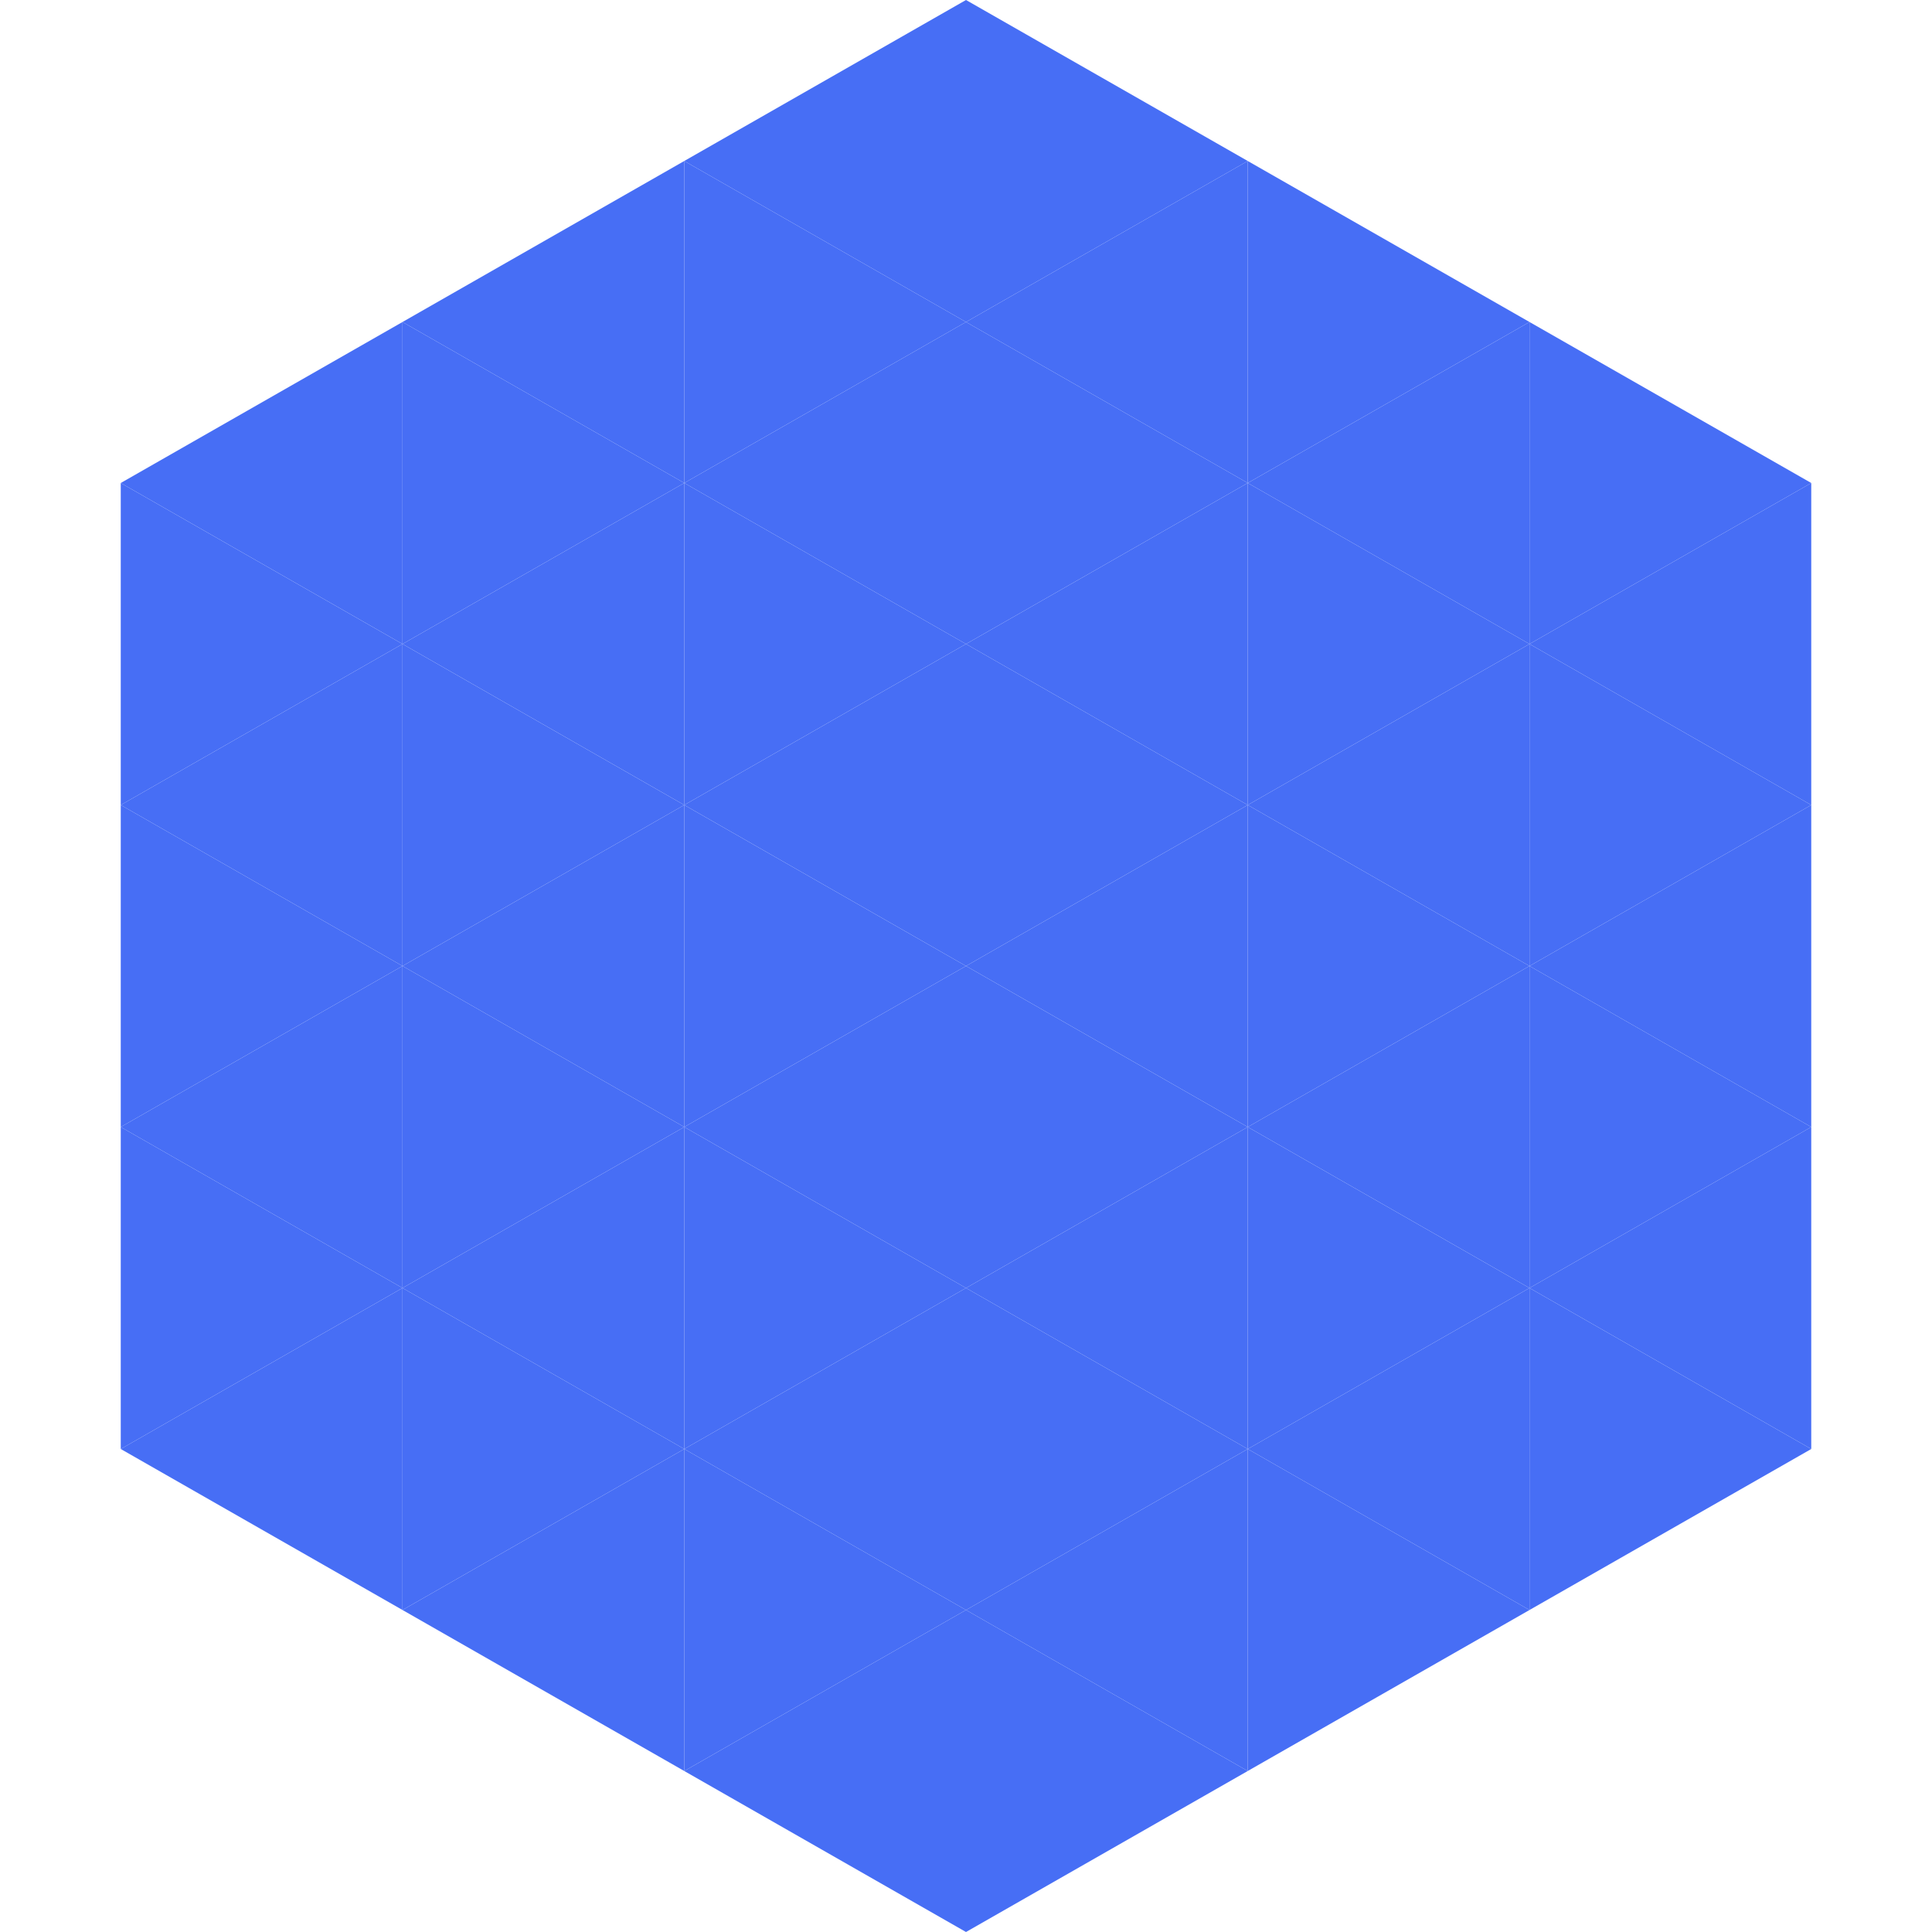
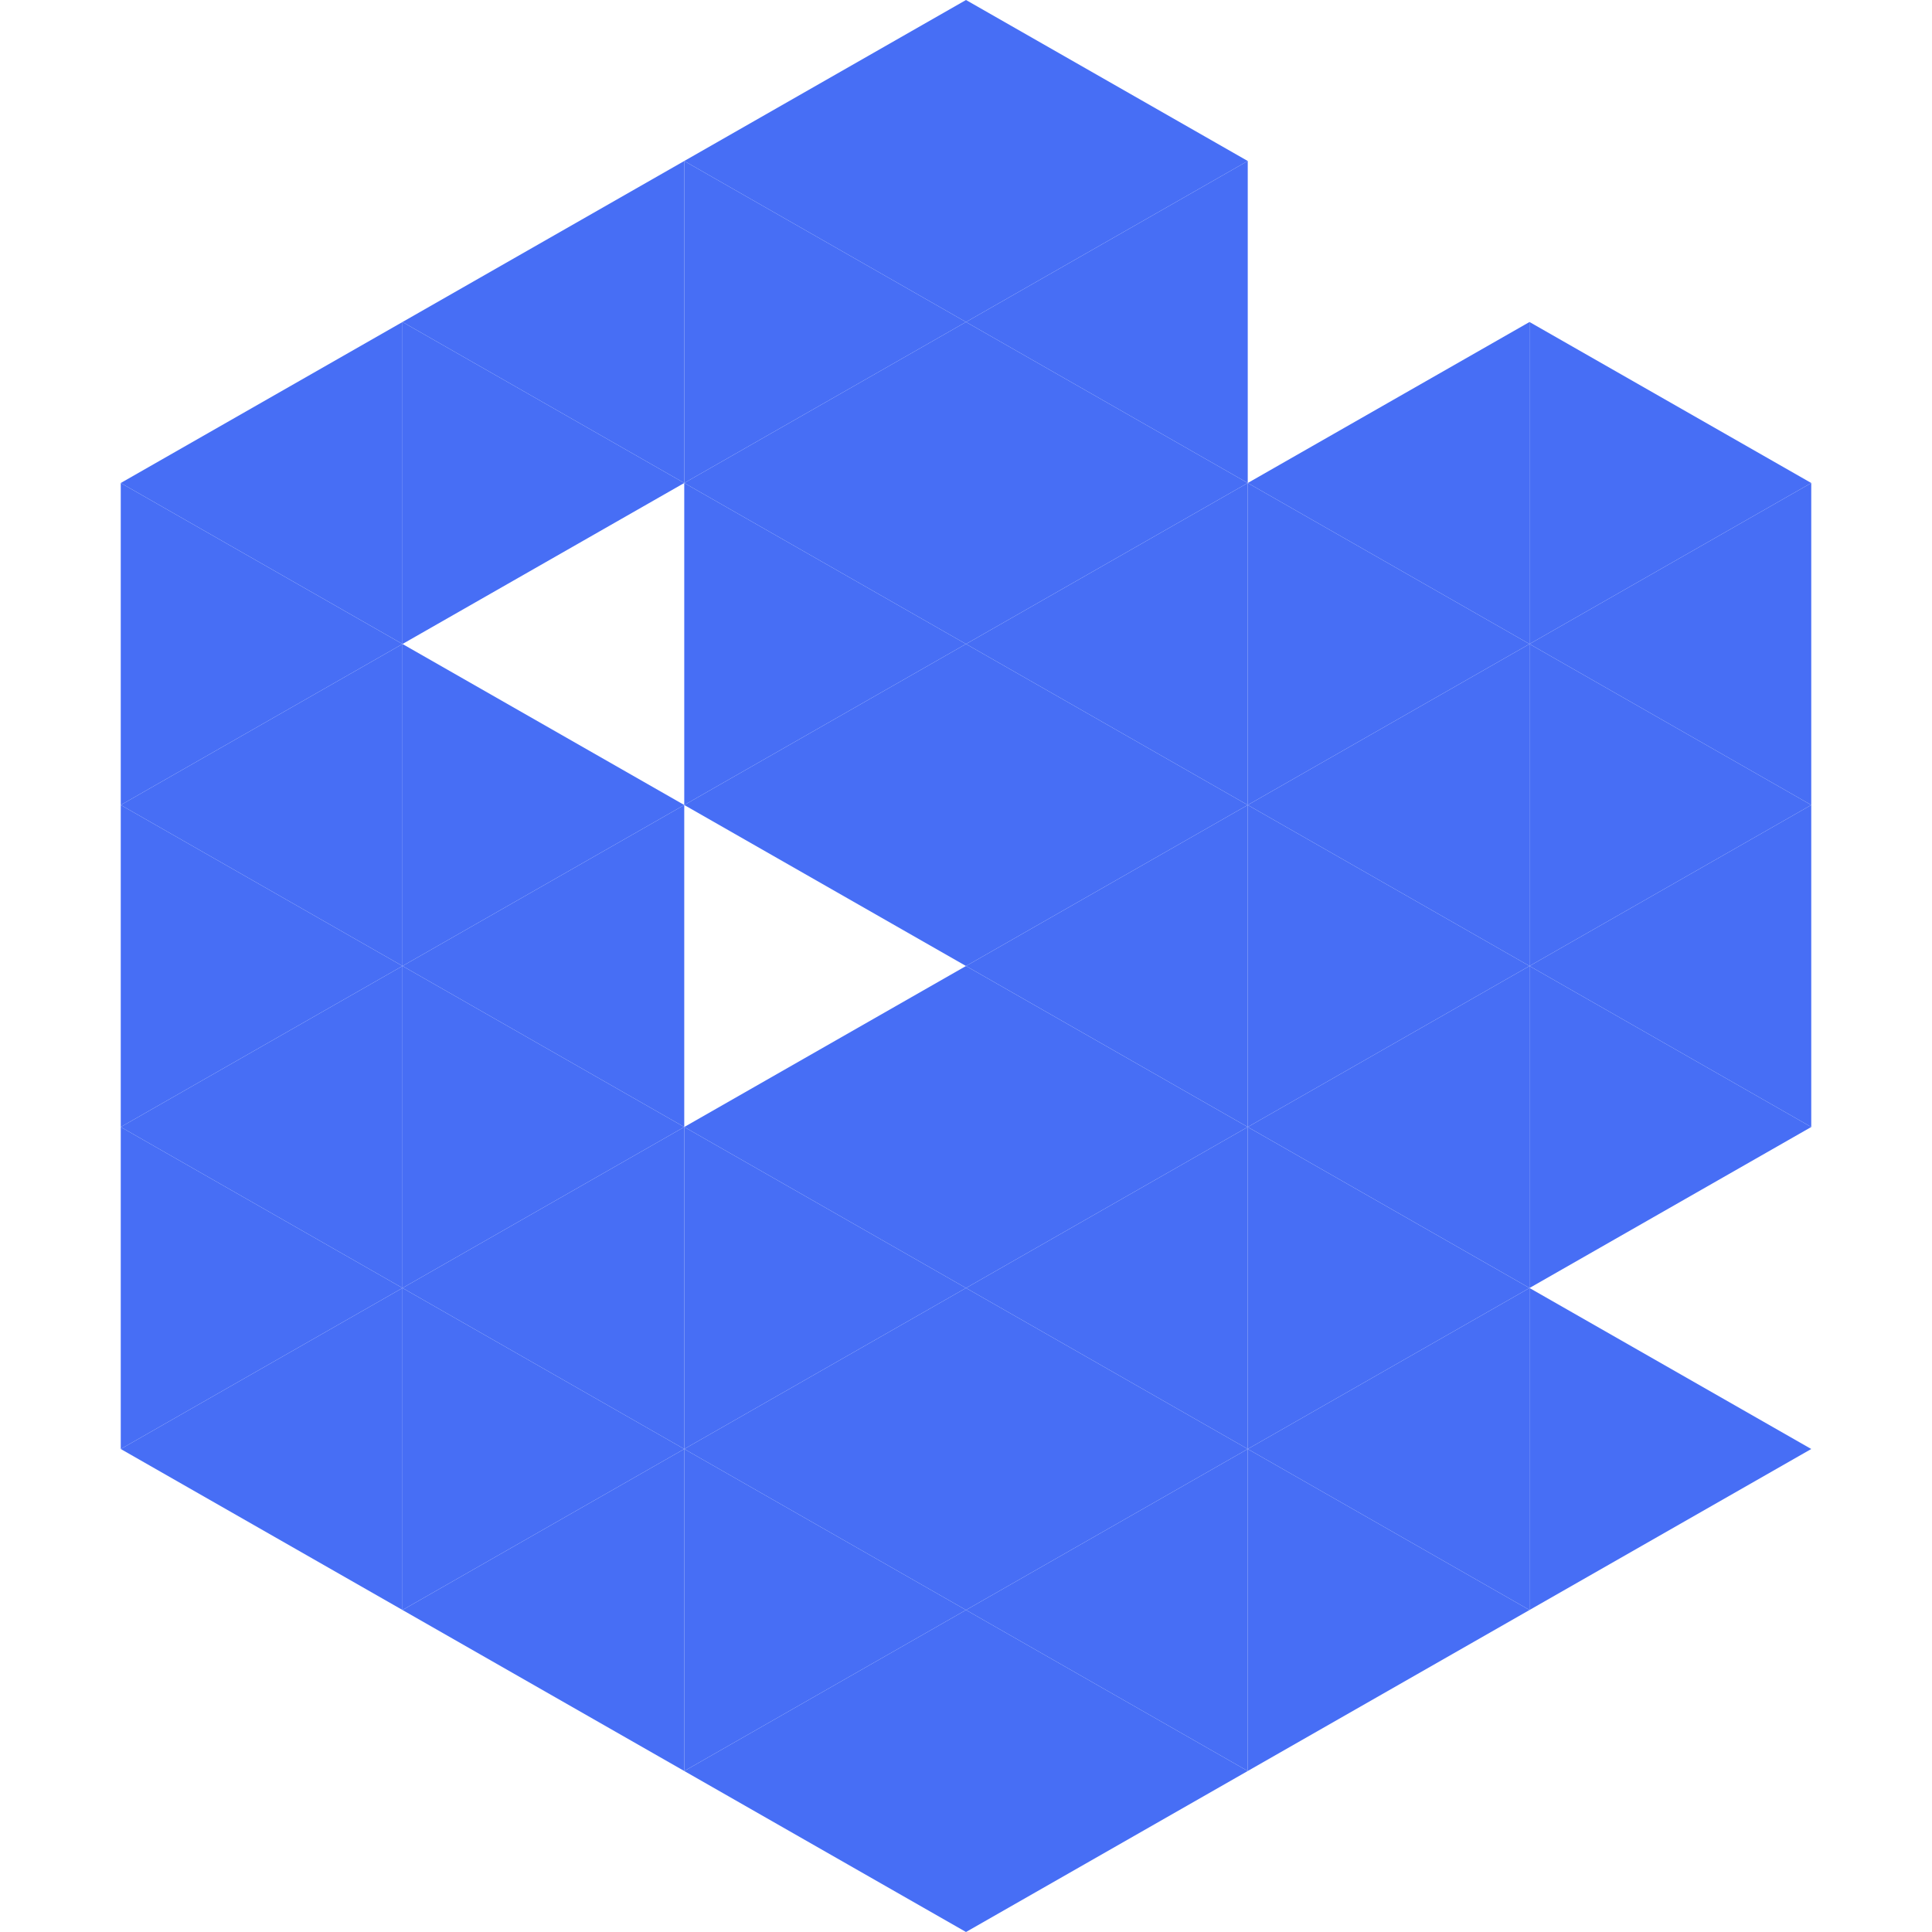
<svg xmlns="http://www.w3.org/2000/svg" width="240" height="240">
  <polygon points="50,40 15,60 50,80" style="fill:rgb(71,110,245)" />
  <polygon points="190,40 225,60 190,80" style="fill:rgb(71,110,245)" />
  <polygon points="15,60 50,80 15,100" style="fill:rgb(71,110,245)" />
  <polygon points="225,60 190,80 225,100" style="fill:rgb(71,110,245)" />
  <polygon points="50,80 15,100 50,120" style="fill:rgb(71,110,245)" />
  <polygon points="190,80 225,100 190,120" style="fill:rgb(71,110,245)" />
  <polygon points="15,100 50,120 15,140" style="fill:rgb(71,110,245)" />
  <polygon points="225,100 190,120 225,140" style="fill:rgb(71,110,245)" />
  <polygon points="50,120 15,140 50,160" style="fill:rgb(71,110,245)" />
  <polygon points="190,120 225,140 190,160" style="fill:rgb(71,110,245)" />
  <polygon points="15,140 50,160 15,180" style="fill:rgb(71,110,245)" />
-   <polygon points="225,140 190,160 225,180" style="fill:rgb(71,110,245)" />
  <polygon points="50,160 15,180 50,200" style="fill:rgb(71,110,245)" />
  <polygon points="190,160 225,180 190,200" style="fill:rgb(71,110,245)" />
  <polygon points="15,180 50,200 15,220" style="fill:rgb(255,255,255); fill-opacity:0" />
  <polygon points="225,180 190,200 225,220" style="fill:rgb(255,255,255); fill-opacity:0" />
-   <polygon points="50,0 85,20 50,40" style="fill:rgb(255,255,255); fill-opacity:0" />
  <polygon points="190,0 155,20 190,40" style="fill:rgb(255,255,255); fill-opacity:0" />
  <polygon points="85,20 50,40 85,60" style="fill:rgb(71,110,245)" />
-   <polygon points="155,20 190,40 155,60" style="fill:rgb(71,110,245)" />
  <polygon points="50,40 85,60 50,80" style="fill:rgb(71,110,245)" />
  <polygon points="190,40 155,60 190,80" style="fill:rgb(71,110,245)" />
-   <polygon points="85,60 50,80 85,100" style="fill:rgb(71,110,245)" />
  <polygon points="155,60 190,80 155,100" style="fill:rgb(71,110,245)" />
  <polygon points="50,80 85,100 50,120" style="fill:rgb(71,110,245)" />
  <polygon points="190,80 155,100 190,120" style="fill:rgb(71,110,245)" />
  <polygon points="85,100 50,120 85,140" style="fill:rgb(71,110,245)" />
  <polygon points="155,100 190,120 155,140" style="fill:rgb(71,110,245)" />
  <polygon points="50,120 85,140 50,160" style="fill:rgb(71,110,245)" />
  <polygon points="190,120 155,140 190,160" style="fill:rgb(71,110,245)" />
  <polygon points="85,140 50,160 85,180" style="fill:rgb(71,110,245)" />
  <polygon points="155,140 190,160 155,180" style="fill:rgb(71,110,245)" />
  <polygon points="50,160 85,180 50,200" style="fill:rgb(71,110,245)" />
  <polygon points="190,160 155,180 190,200" style="fill:rgb(71,110,245)" />
  <polygon points="85,180 50,200 85,220" style="fill:rgb(71,110,245)" />
  <polygon points="155,180 190,200 155,220" style="fill:rgb(71,110,245)" />
  <polygon points="120,0 85,20 120,40" style="fill:rgb(71,110,245)" />
  <polygon points="120,0 155,20 120,40" style="fill:rgb(71,110,245)" />
  <polygon points="85,20 120,40 85,60" style="fill:rgb(71,110,245)" />
  <polygon points="155,20 120,40 155,60" style="fill:rgb(71,110,245)" />
  <polygon points="120,40 85,60 120,80" style="fill:rgb(71,110,245)" />
  <polygon points="120,40 155,60 120,80" style="fill:rgb(71,110,245)" />
  <polygon points="85,60 120,80 85,100" style="fill:rgb(71,110,245)" />
  <polygon points="155,60 120,80 155,100" style="fill:rgb(71,110,245)" />
  <polygon points="120,80 85,100 120,120" style="fill:rgb(71,110,245)" />
  <polygon points="120,80 155,100 120,120" style="fill:rgb(71,110,245)" />
-   <polygon points="85,100 120,120 85,140" style="fill:rgb(71,110,245)" />
  <polygon points="155,100 120,120 155,140" style="fill:rgb(71,110,245)" />
  <polygon points="120,120 85,140 120,160" style="fill:rgb(71,110,245)" />
  <polygon points="120,120 155,140 120,160" style="fill:rgb(71,110,245)" />
  <polygon points="85,140 120,160 85,180" style="fill:rgb(71,110,245)" />
  <polygon points="155,140 120,160 155,180" style="fill:rgb(71,110,245)" />
  <polygon points="120,160 85,180 120,200" style="fill:rgb(71,110,245)" />
  <polygon points="120,160 155,180 120,200" style="fill:rgb(71,110,245)" />
  <polygon points="85,180 120,200 85,220" style="fill:rgb(71,110,245)" />
  <polygon points="155,180 120,200 155,220" style="fill:rgb(71,110,245)" />
  <polygon points="120,200 85,220 120,240" style="fill:rgb(71,110,245)" />
  <polygon points="120,200 155,220 120,240" style="fill:rgb(71,110,245)" />
  <polygon points="85,220 120,240 85,260" style="fill:rgb(255,255,255); fill-opacity:0" />
  <polygon points="155,220 120,240 155,260" style="fill:rgb(255,255,255); fill-opacity:0" />
</svg>